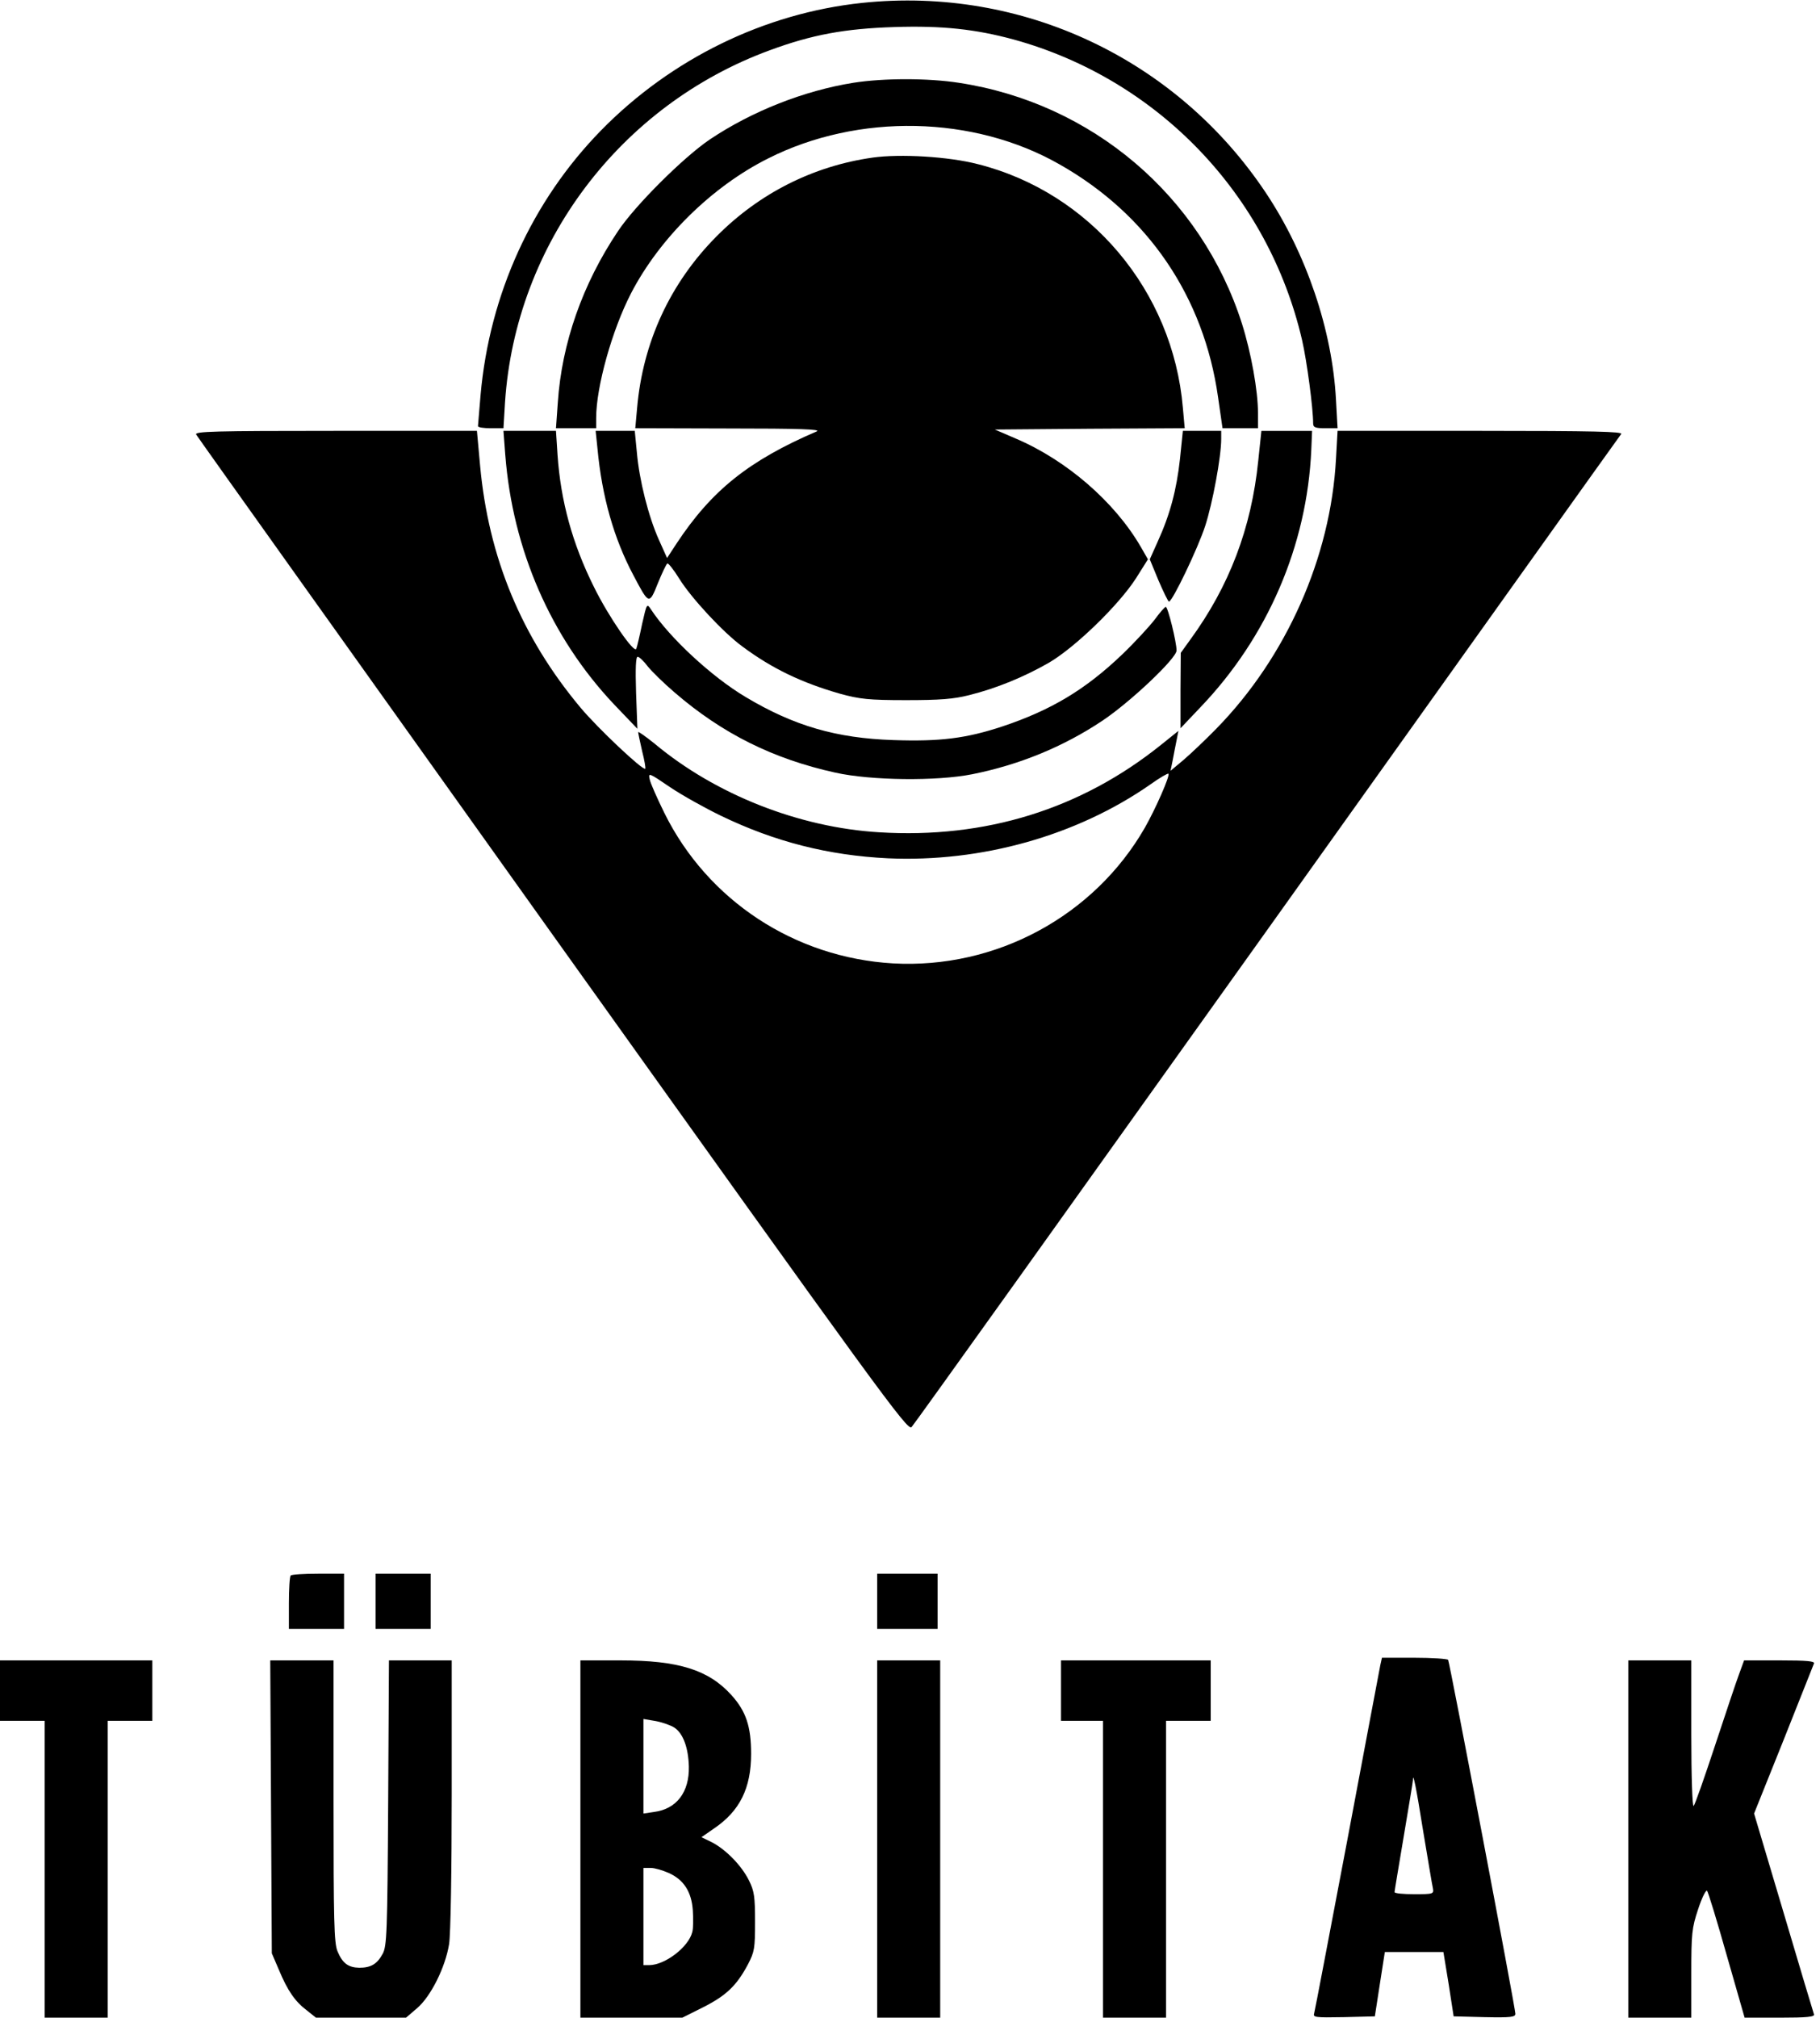
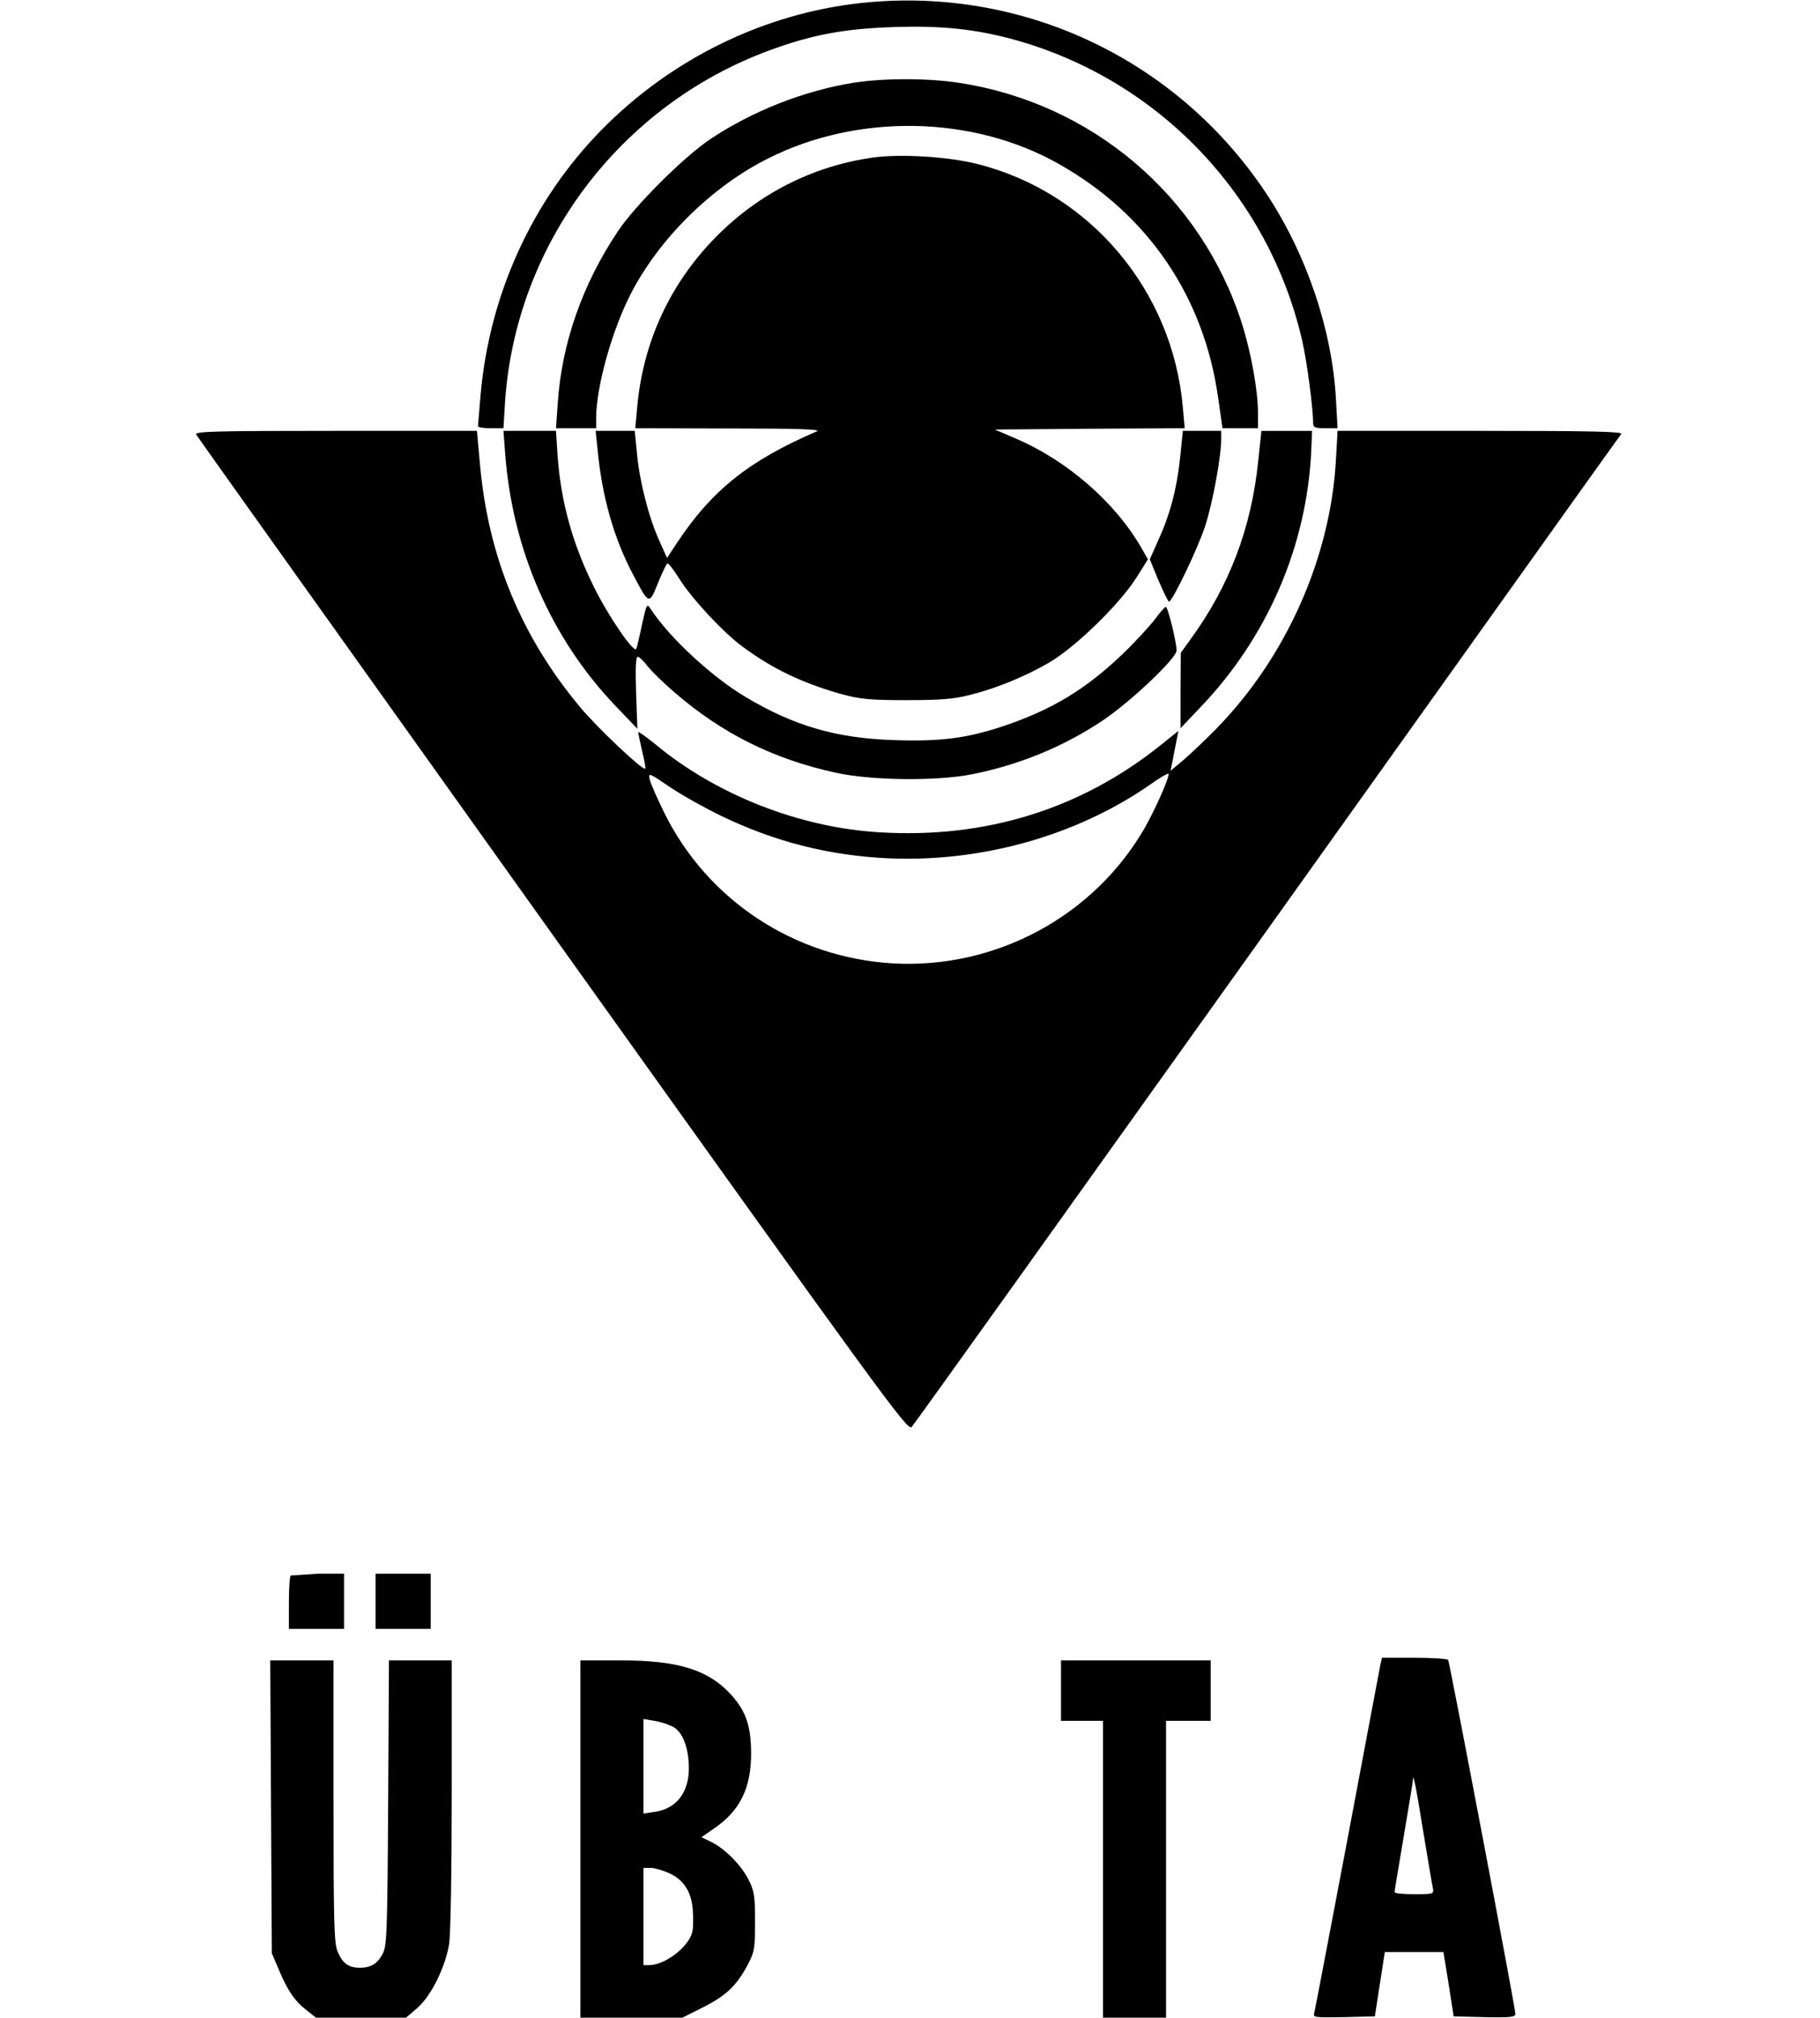
<svg xmlns="http://www.w3.org/2000/svg" version="1.0" width="693pt" height="768pt" viewBox="0 0 693 768" preserveAspectRatio="xMidYMid meet">
  <g transform="translate(0,768) scale(0.1,-0.1)" fill="#000000" stroke="none">
    <path d="M3283 7669 c-372 -39 -728 -213 -995 -486 -262 -268 -424 -623 -458 -1005 -5 -62 -10 -116 -10 -120 0 -5 22 -8 48 -8 l49 0 6 99 c40 602 438 1131 1009 1340 160 59 285 82 473 88 183 6 310 -8 457 -48 548 -152 968 -591 1096 -1144 18 -78 42 -258 42 -316 0 -16 8 -19 46 -19 l47 0 -6 108 c-14 266 -113 557 -267 788 -340 510 -928 787 -1537 723z" />
    <path d="M3250 7365 c-188 -30 -386 -108 -546 -215 -100 -67 -286 -252 -351 -350 -135 -201 -214 -427 -229 -652 l-7 -98 76 0 77 0 0 39 c0 119 61 336 133 475 109 210 308 406 522 513 343 173 783 164 1110 -23 337 -191 549 -504 603 -886 l17 -118 68 0 67 0 0 58 c0 85 -26 229 -61 340 -155 486 -571 840 -1079 917 -116 18 -286 18 -400 0z" />
    <path d="M3322 7080 c-225 -32 -430 -135 -593 -299 -177 -178 -281 -403 -303 -653 l-7 -78 358 -1 c264 0 351 -3 333 -11 -258 -111 -400 -224 -534 -427 l-36 -55 -31 69 c-40 89 -75 228 -84 333 l-8 82 -74 0 -75 0 7 -67 c17 -184 63 -344 137 -483 59 -112 60 -113 93 -30 16 39 32 73 36 75 3 3 24 -23 45 -57 45 -73 167 -205 241 -259 113 -84 226 -138 373 -180 74 -20 107 -24 250 -24 129 0 181 4 240 19 105 26 211 70 305 124 100 59 264 218 330 320 l46 73 -27 47 c-99 171 -282 330 -477 413 l-79 34 361 3 362 2 -7 78 c-38 445 -353 819 -780 927 -111 29 -296 40 -402 25z" />
    <path d="M747 6026 c4 -8 616 -865 1358 -1905 1254 -1755 1351 -1889 1366 -1873 9 9 618 861 1354 1892 736 1031 1342 1881 1348 1888 7 9 -101 12 -535 12 l-545 0 -6 -107 c-20 -374 -189 -754 -455 -1026 -42 -43 -99 -97 -126 -120 l-49 -41 8 39 c4 22 11 57 15 77 l7 36 -66 -53 c-305 -245 -669 -358 -1073 -333 -305 18 -624 144 -855 337 -35 28 -63 48 -63 44 0 -4 7 -37 15 -72 9 -35 14 -65 12 -67 -8 -9 -182 155 -247 233 -225 269 -350 572 -382 921 l-12 132 -539 0 c-460 0 -537 -2 -530 -14z m1998 -1451 c205 -99 409 -151 636 -162 356 -16 719 86 999 281 35 25 66 43 69 41 7 -7 -49 -134 -90 -206 -194 -337 -568 -538 -959 -516 -374 22 -705 239 -870 572 -27 55 -53 113 -56 128 -6 27 -4 26 77 -29 46 -31 134 -80 194 -109z" />
    <path d="M1924 5948 c28 -361 174 -695 414 -949 l89 -93 -5 137 c-3 94 -1 137 6 137 6 0 23 -16 38 -36 15 -19 62 -65 103 -100 182 -157 376 -253 612 -305 135 -30 386 -33 521 -6 180 36 348 105 496 204 105 70 282 237 282 267 0 32 -33 166 -41 166 -4 0 -23 -22 -42 -48 -20 -26 -75 -86 -124 -133 -139 -133 -270 -212 -456 -274 -139 -46 -238 -58 -415 -52 -217 7 -379 54 -563 164 -128 76 -289 225 -360 333 -16 24 -16 24 -34 -55 -9 -44 -19 -86 -22 -94 -6 -23 -106 122 -161 234 -83 166 -127 329 -139 503 l-6 92 -100 0 -100 0 7 -92z" />
    <path d="M4493 5933 c-13 -118 -38 -212 -85 -315 l-30 -67 33 -80 c19 -44 37 -81 40 -81 13 0 110 202 138 288 28 86 61 263 61 331 l0 31 -73 0 -73 0 -11 -107z" />
    <path d="M4791 5926 c-26 -256 -110 -477 -259 -681 l-36 -50 -1 -143 0 -144 75 79 c256 267 407 616 423 981 l3 72 -97 0 -96 0 -12 -114z" />
-     <path d="M1107 1683 c-4 -3 -7 -51 -7 -105 l0 -98 105 0 105 0 0 105 0 105 -98 0 c-54 0 -102 -3 -105 -7z" />
+     <path d="M1107 1683 c-4 -3 -7 -51 -7 -105 l0 -98 105 0 105 0 0 105 0 105 -98 0 z" />
    <path d="M1430 1585 l0 -105 105 0 105 0 0 105 0 105 -105 0 -105 0 0 -105z" />
-     <path d="M3340 1585 l0 -105 115 0 115 0 0 105 0 105 -115 0 -115 0 0 -105z" />
    <path d="M5256 1343 c-3 -16 -60 -316 -126 -668 -67 -352 -123 -648 -126 -658 -5 -16 3 -17 113 -15 l118 3 19 123 19 122 111 0 112 0 20 -122 19 -123 118 -3 c101 -2 117 0 117 13 0 22 -250 1337 -256 1347 -3 4 -61 8 -129 8 l-123 0 -6 -27z m163 -633 c18 -107 34 -205 37 -217 4 -22 2 -23 -71 -23 -41 0 -75 3 -75 8 0 4 16 99 35 212 19 113 35 209 35 214 0 34 12 -25 39 -194z" />
-     <path d="M0 1245 l0 -115 85 0 85 0 0 -565 0 -565 120 0 120 0 0 565 0 565 85 0 85 0 0 115 0 115 -290 0 -290 0 0 -115z" />
    <path d="M1032 803 l3 -558 27 -63 c33 -79 61 -120 106 -154 l35 -28 172 0 171 0 42 36 c52 44 108 156 122 244 6 38 10 279 10 573 l0 507 -120 0 -119 0 -3 -542 c-3 -496 -5 -546 -21 -575 -21 -39 -45 -53 -89 -53 -42 1 -64 17 -83 63 -13 31 -15 117 -15 572 l0 535 -120 0 -121 0 3 -557z" />
    <path d="M2210 680 l0 -680 194 0 194 0 80 40 c87 44 127 82 170 163 25 48 27 61 27 162 0 95 -3 117 -23 157 -28 57 -89 119 -142 146 l-39 19 49 34 c97 66 140 153 140 283 0 104 -19 162 -75 224 -87 96 -201 132 -422 132 l-153 0 0 -680z m358 424 c33 -22 53 -76 55 -148 2 -98 -47 -162 -133 -173 l-40 -6 0 180 0 180 47 -8 c26 -5 57 -16 71 -25z m-22 -553 c58 -26 87 -72 92 -142 2 -32 2 -69 -2 -83 -14 -57 -103 -125 -163 -126 l-23 0 0 185 0 185 28 0 c15 0 45 -9 68 -19z" />
-     <path d="M3340 680 l0 -680 120 0 120 0 0 680 0 680 -120 0 -120 0 0 -680z" />
    <path d="M4040 1245 l0 -115 80 0 80 0 0 -565 0 -565 120 0 120 0 0 565 0 565 85 0 85 0 0 115 0 115 -285 0 -285 0 0 -115z" />
-     <path d="M6200 680 l0 -680 120 0 120 0 0 167 c0 154 2 174 26 246 14 43 30 75 34 70 4 -4 38 -115 75 -246 l68 -237 134 0 c104 0 134 3 130 13 -2 6 -55 181 -116 388 l-112 376 112 279 c61 154 113 285 116 292 4 9 -26 12 -130 12 l-136 0 -19 -52 c-11 -29 -52 -152 -92 -273 -40 -121 -76 -224 -81 -229 -5 -6 -9 110 -9 272 l0 282 -120 0 -120 0 0 -680z" />
  </g>
</svg>